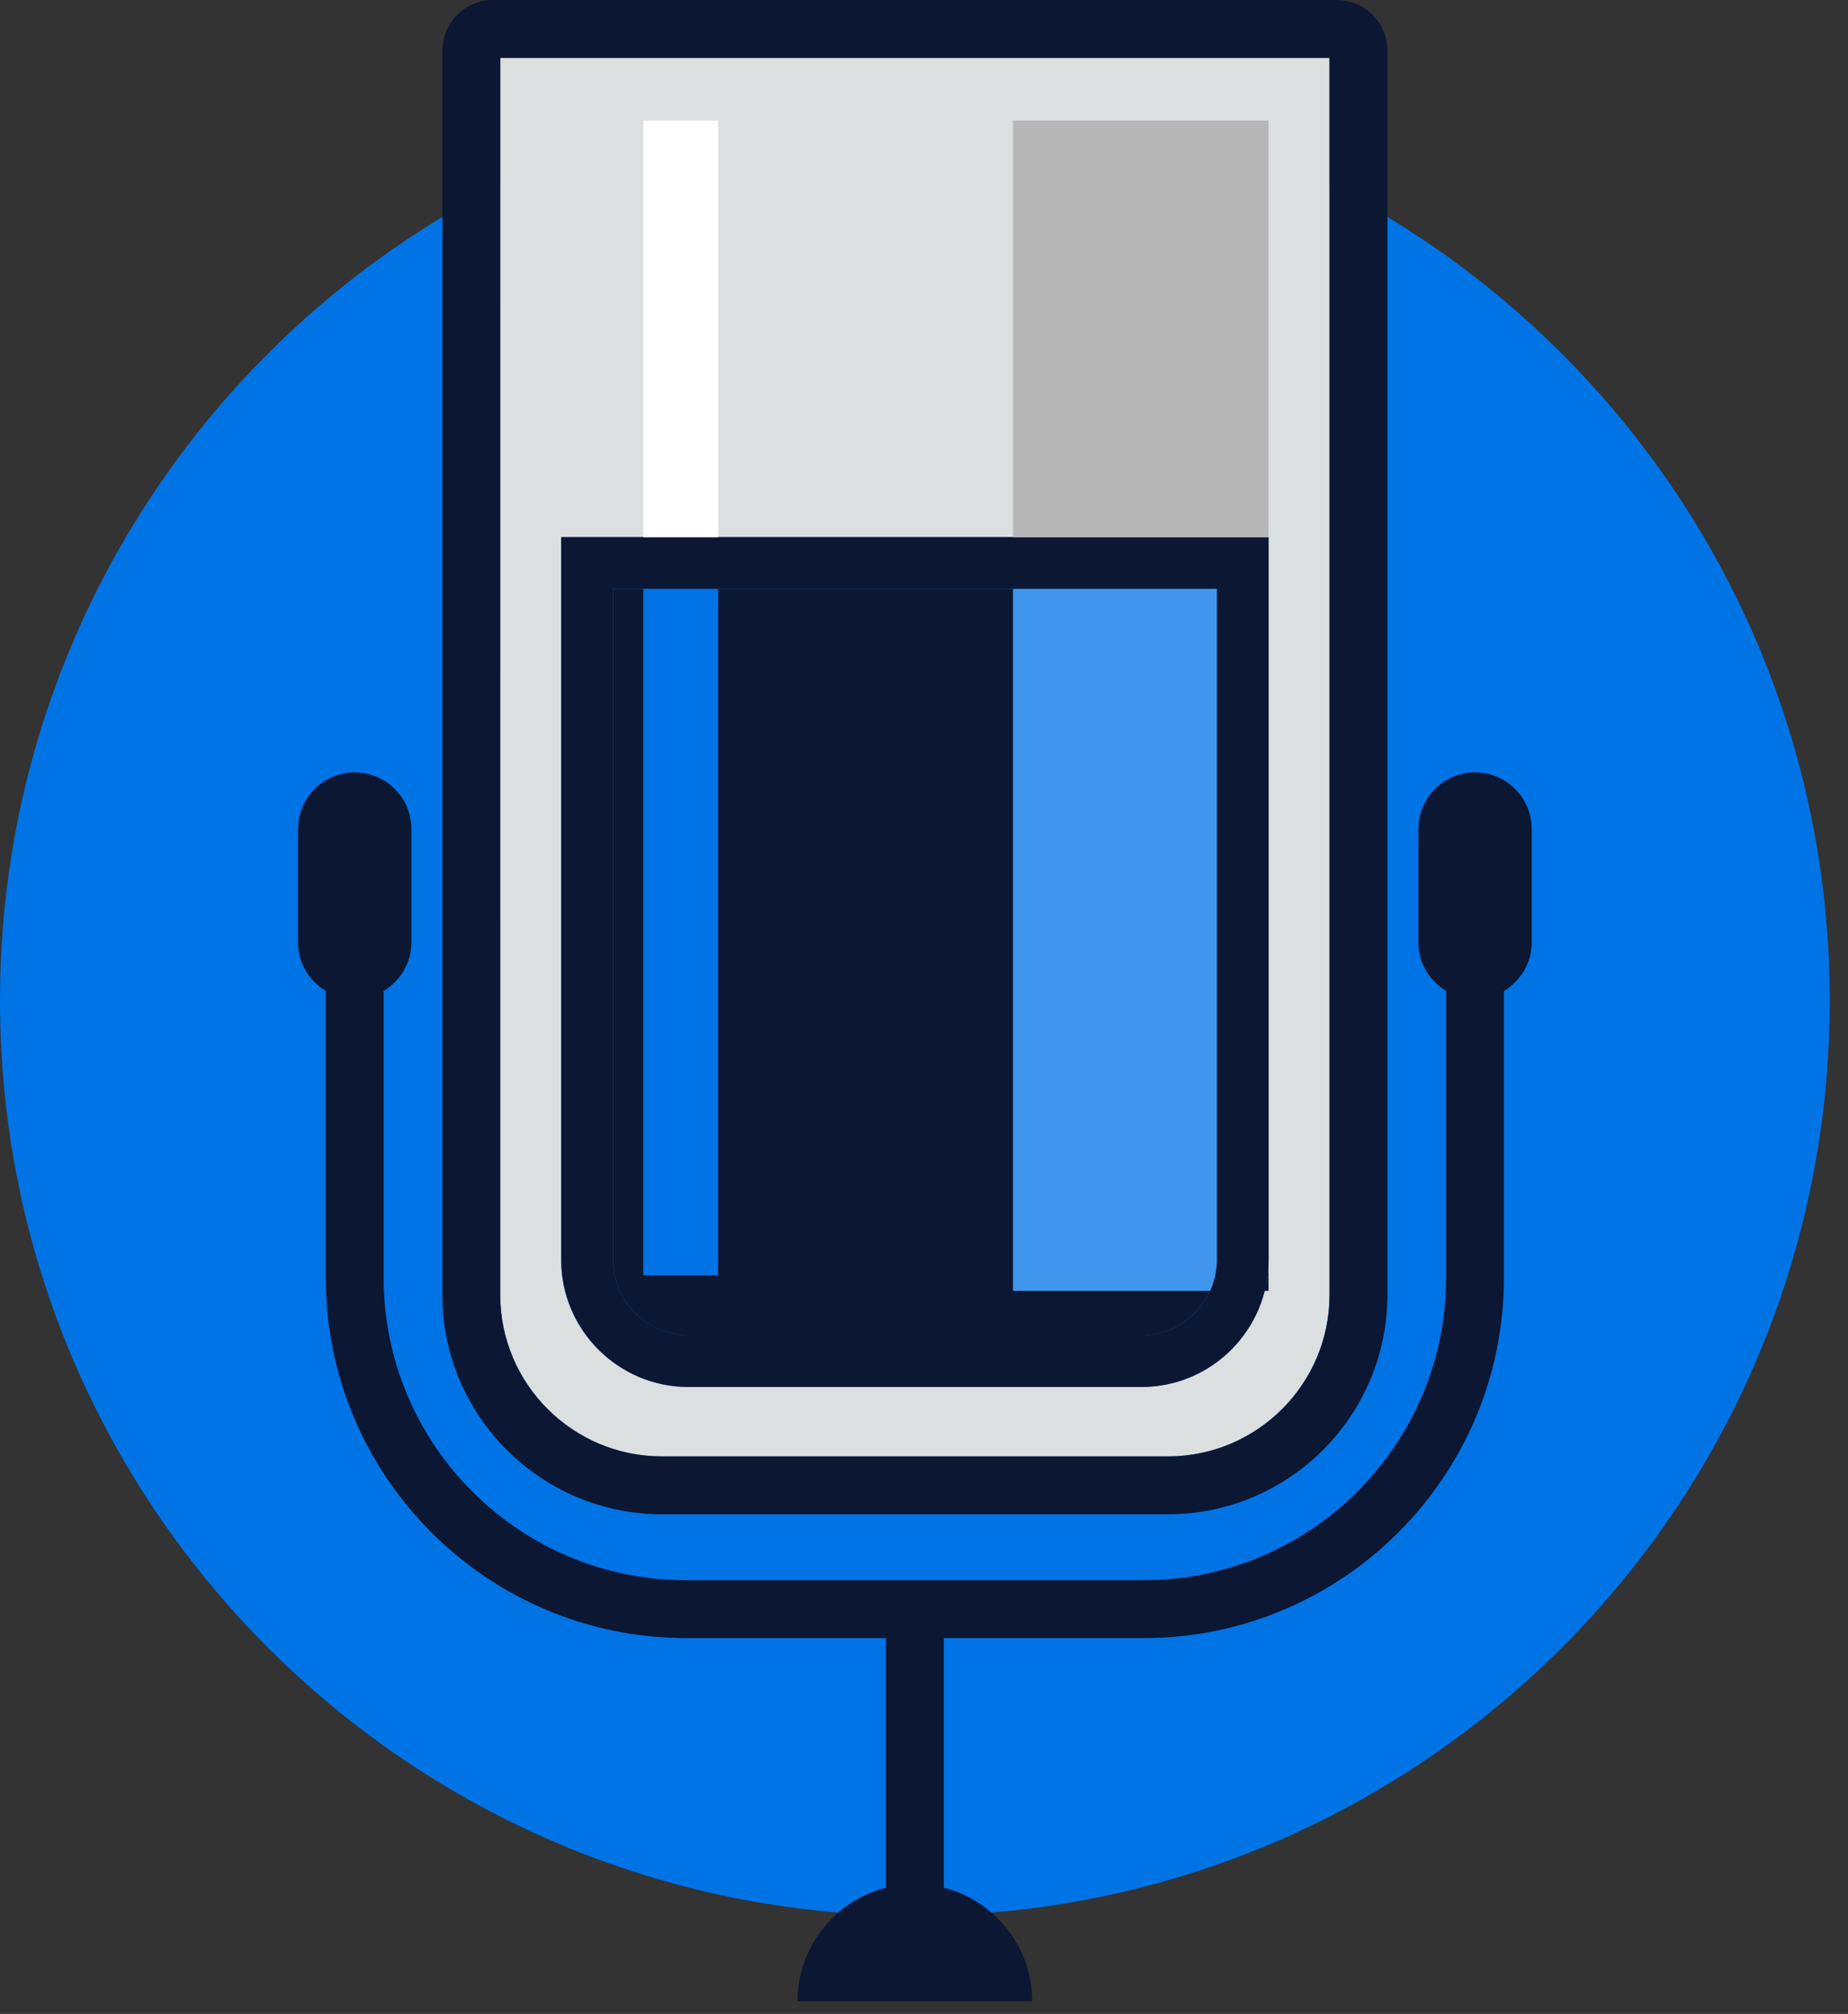
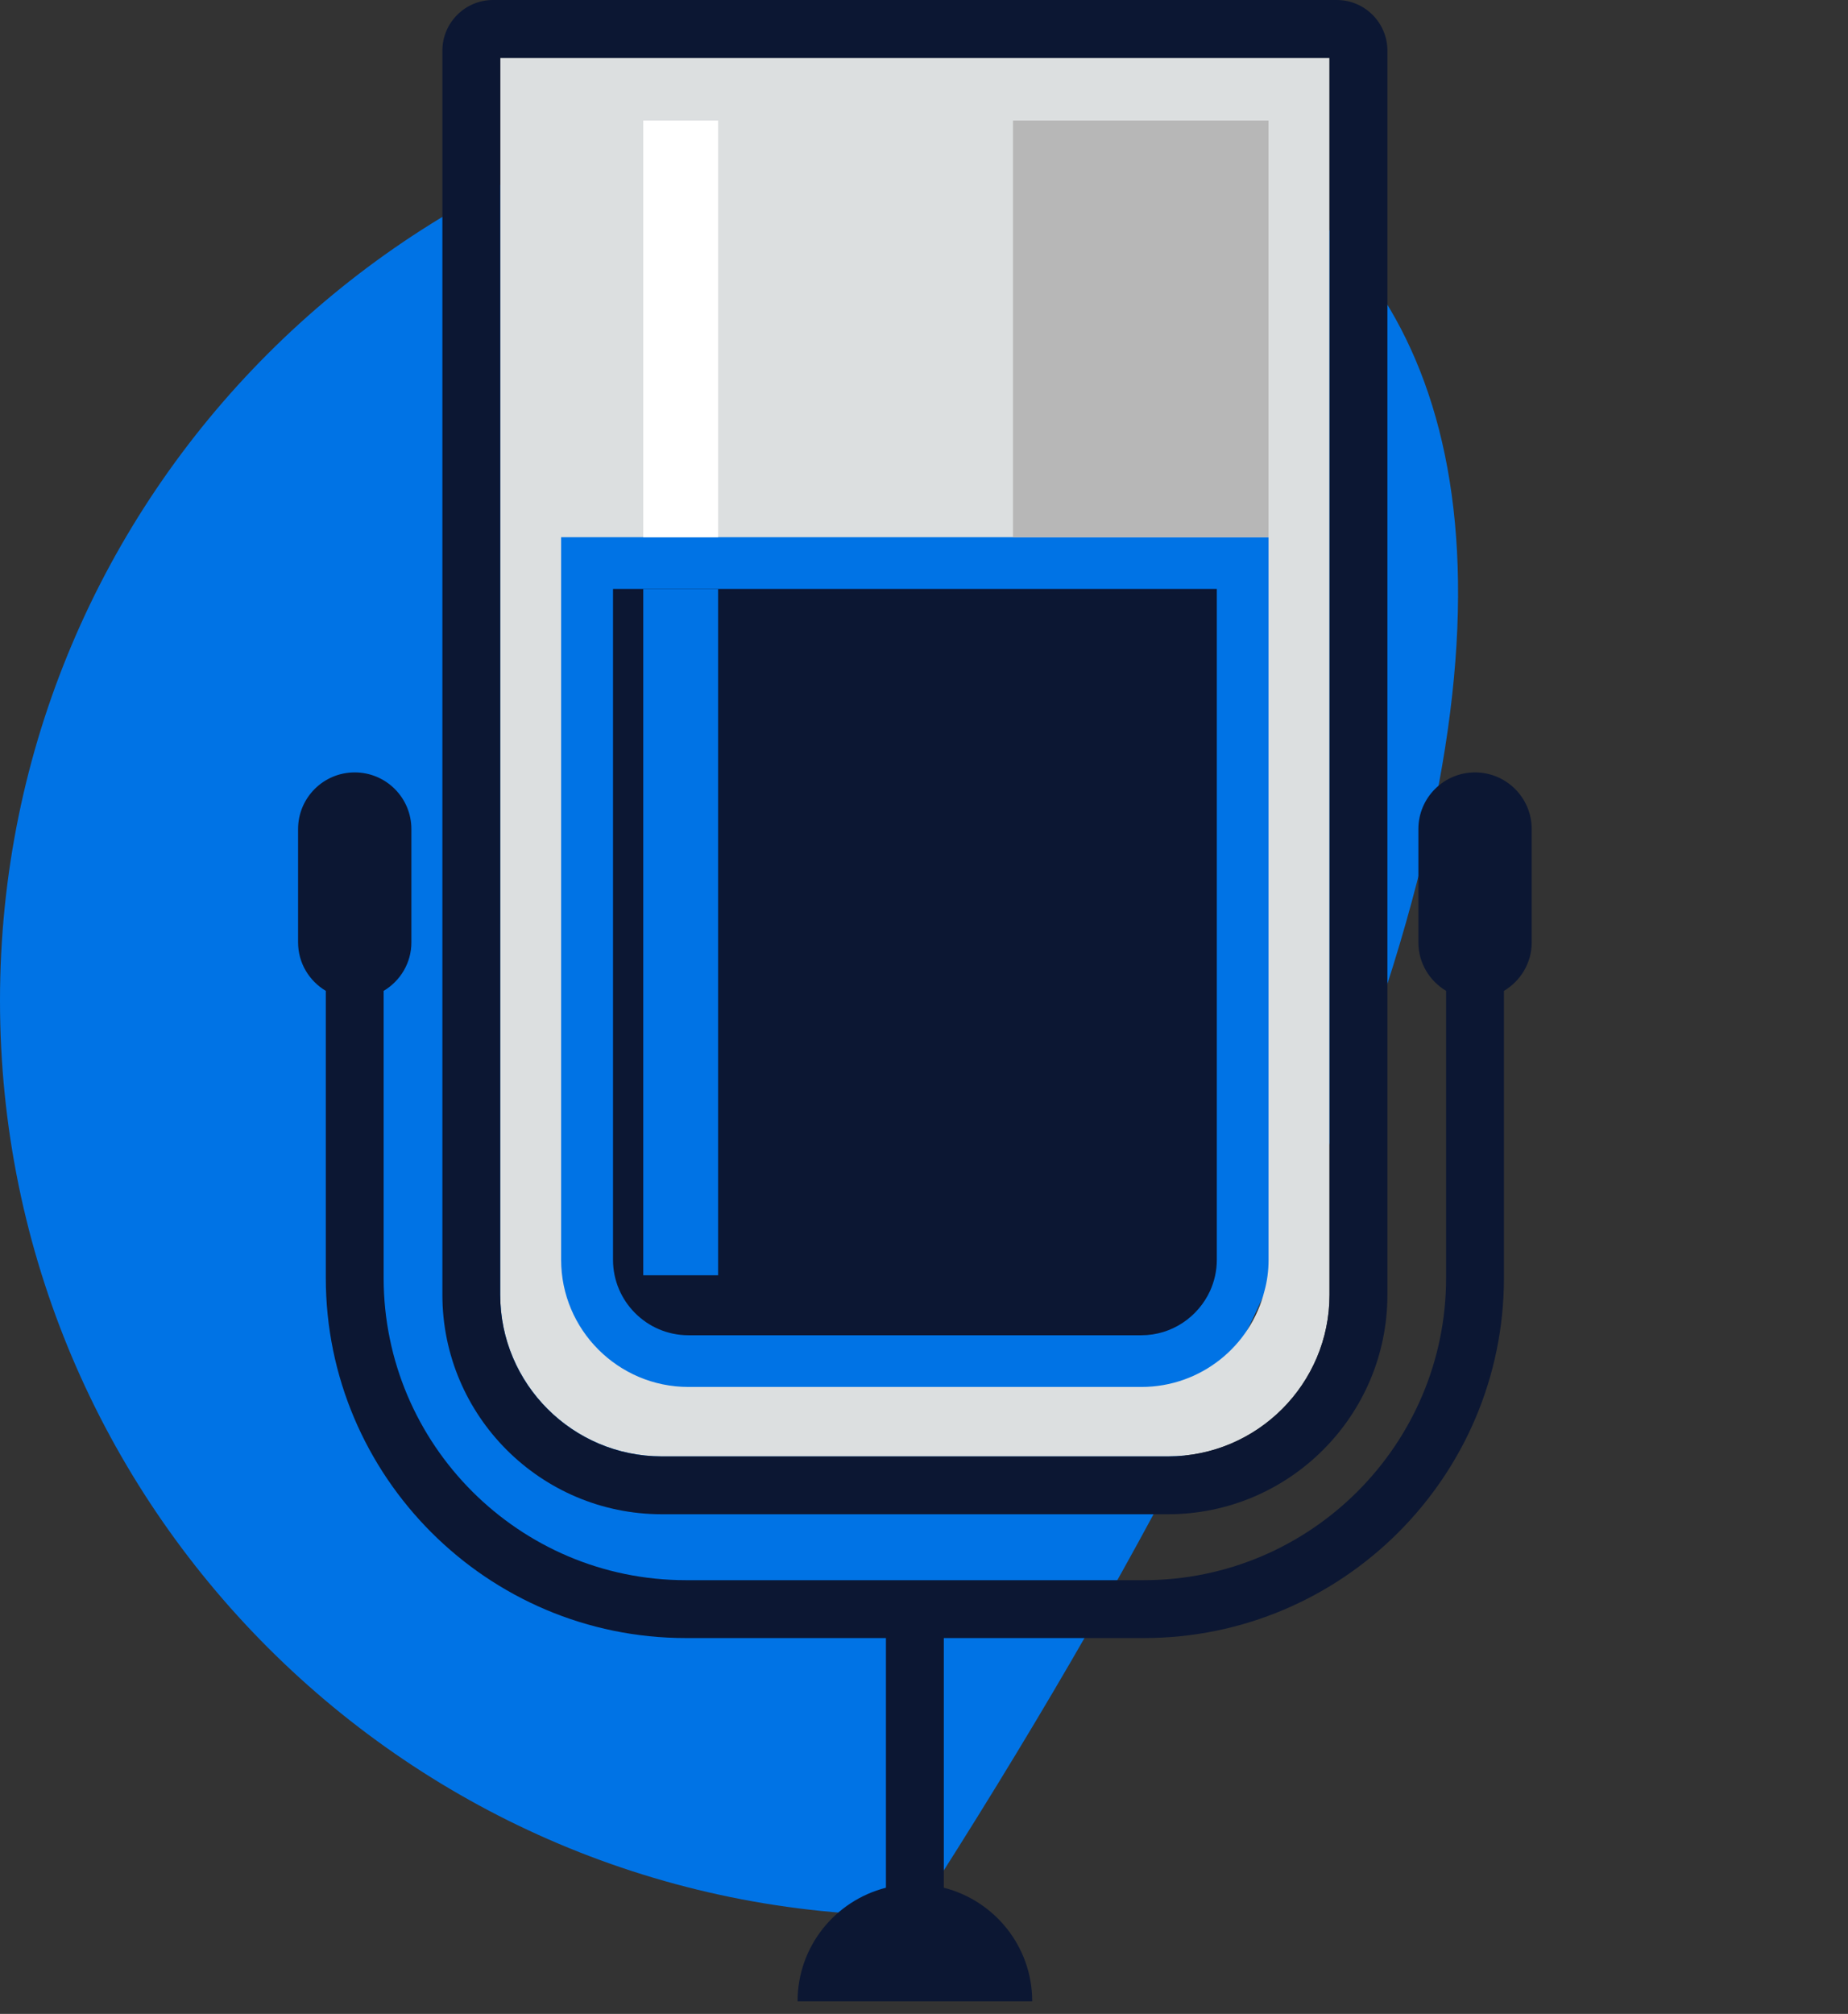
<svg xmlns="http://www.w3.org/2000/svg" width="67" height="73" viewBox="0 0 67 73" fill="none">
  <rect x="0" y="0" width="67" height="73" fill="#333333" stroke="none" />
-   <path d="M33.169 69.44C51.488 69.44 66.338 54.59 66.338 36.272C66.338 17.953 51.488 3.103 33.169 3.103C14.85 3.103 0 17.953 0 36.272C0 54.59 14.85 69.44 33.169 69.44Z" fill="#0073E5" />
+   <path d="M33.169 69.44C66.338 17.953 51.488 3.103 33.169 3.103C14.85 3.103 0 17.953 0 36.272C0 54.59 14.85 69.44 33.169 69.44Z" fill="#0073E5" />
  <path d="M44.116 21.348V45.666C44.116 46.072 44.026 46.449 43.872 46.792C43.438 47.736 42.488 48.4 41.383 48.4H24.959C23.449 48.4 22.225 47.169 22.225 45.666V21.348H44.116Z" fill="#0C1733" />
  <path d="M18.135 2.097V46.938C18.135 50.161 20.764 52.791 23.994 52.791H42.349C45.579 52.791 48.201 50.161 48.201 46.938V2.097H18.135ZM45.992 45.665C45.992 46.057 45.943 46.435 45.844 46.791C45.348 48.791 43.537 50.274 41.383 50.274H24.959C22.414 50.274 20.344 48.204 20.344 45.665V19.473H45.992V45.665Z" fill="#DCDFE0" />
  <path d="M23.992 54.888H42.347C46.732 54.888 50.301 51.321 50.301 46.935V1.835C50.301 0.823 49.477 0 48.465 0H17.875C16.863 0 16.039 0.823 16.039 1.835V46.935C16.039 51.321 19.606 54.888 23.992 54.888ZM18.137 2.097H48.203V46.935C48.203 50.164 45.577 52.791 42.347 52.791H23.992C20.763 52.791 18.136 50.164 18.136 46.935L18.137 2.097Z" fill="#0C1733" />
-   <path d="M24.961 50.276H41.381C43.924 50.276 45.994 48.207 45.994 45.663V19.47H20.348V45.663C20.347 48.207 22.417 50.276 24.961 50.276ZM22.224 21.346H44.118V45.663C44.118 47.173 42.889 48.4 41.38 48.4H24.96C23.451 48.4 22.223 47.173 22.223 45.663V21.346H22.224Z" fill="#0C1733" />
  <path d="M53.478 27.998C52.344 27.998 51.424 28.918 51.424 30.052V34.16C51.424 34.91 51.83 35.558 52.429 35.917V46.32C52.429 52.362 47.512 57.278 41.47 57.278H24.868C18.826 57.278 13.909 52.362 13.909 46.32V35.918C14.509 35.559 14.915 34.91 14.915 34.16V30.052C14.915 28.917 13.995 27.998 12.861 27.998C11.726 27.998 10.807 28.918 10.807 30.052V34.16C10.807 34.91 11.212 35.558 11.812 35.917V46.32C11.812 53.519 17.669 59.376 24.868 59.376H32.12V68.426C30.279 68.895 28.916 70.558 28.916 72.544H37.423C37.423 70.558 36.059 68.894 34.218 68.426V59.376H41.47C48.669 59.376 54.526 53.518 54.526 46.32V35.918C55.126 35.559 55.533 34.91 55.533 34.16V30.052C55.532 28.917 54.612 27.998 53.478 27.998Z" fill="#0C1733" />
-   <path d="M36.727 21.348H44.117V45.666C44.117 46.072 44.026 46.449 43.872 46.792H36.727V21.348Z" fill="#4096EC" />
  <path d="M45.991 4.37H36.727V19.474H45.991V4.37Z" fill="#B7B7B7" />
-   <path d="M45.844 46.792C45.943 46.435 45.991 46.057 45.991 45.666V46.792H45.844Z" fill="#0C1733" />
  <path d="M26.035 4.37H23.322V19.474H26.035V4.37Z" fill="white" />
  <path d="M26.035 21.348H23.322V46.226H26.035V21.348Z" fill="#0073E5" />
</svg>